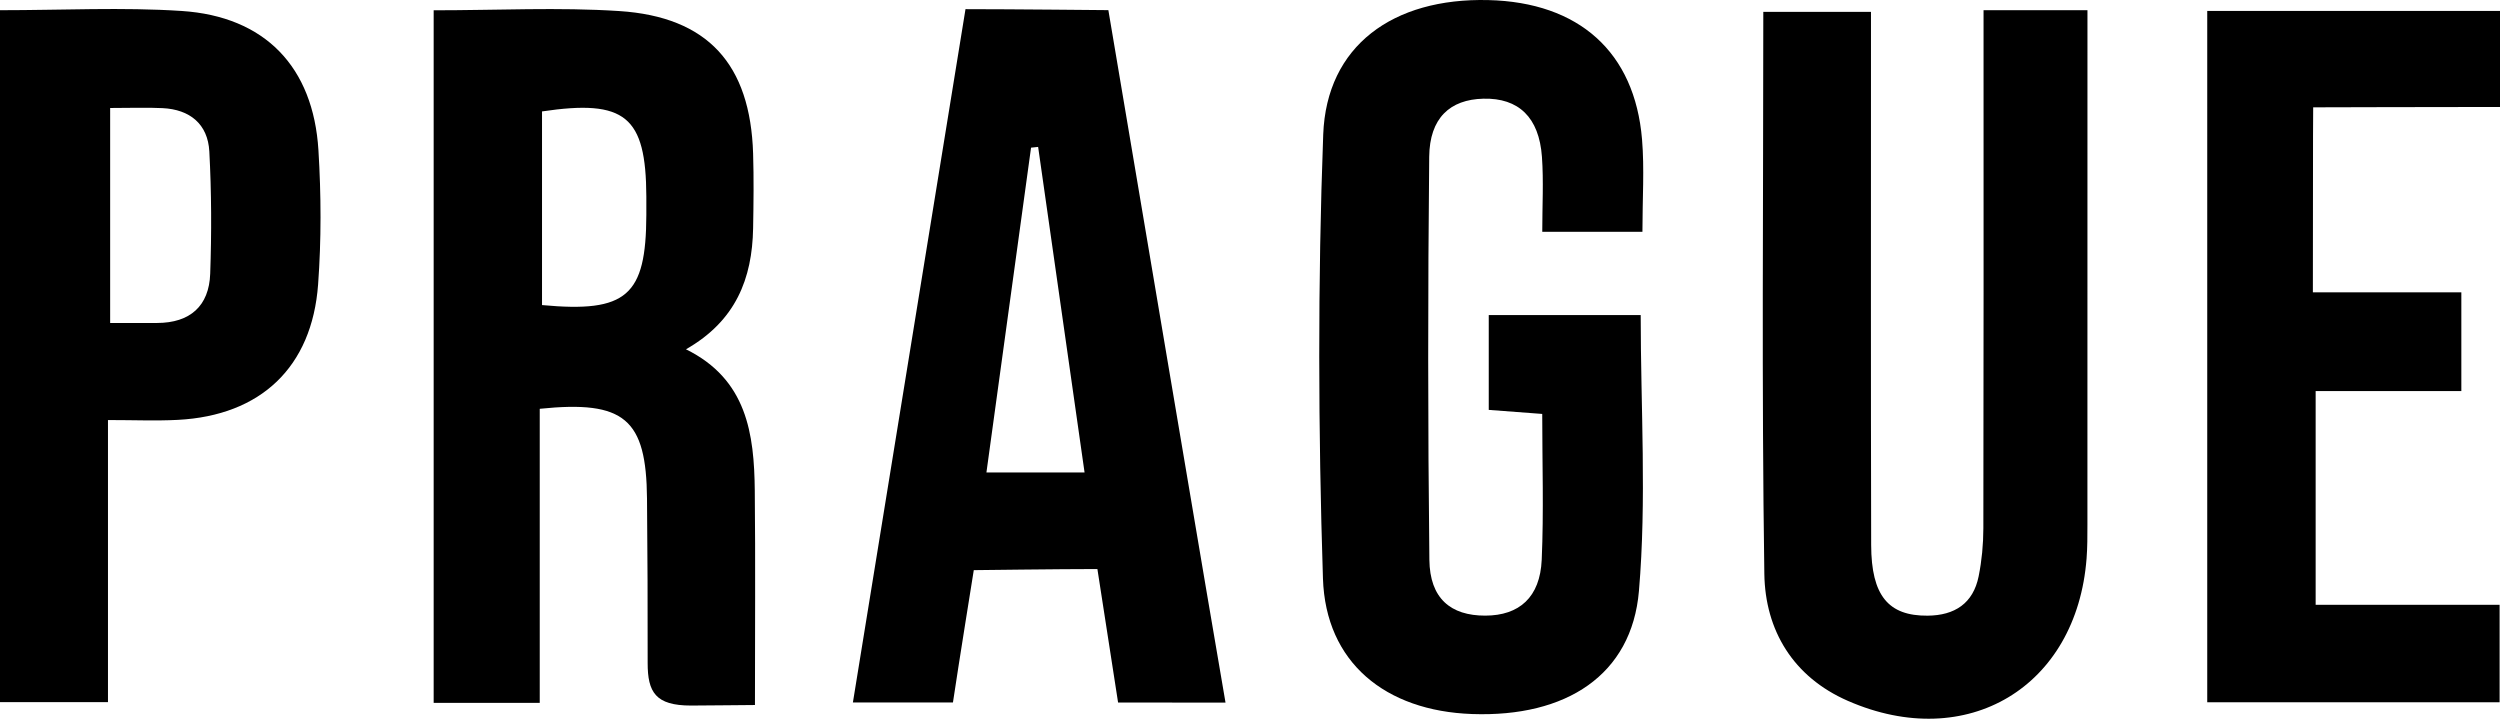
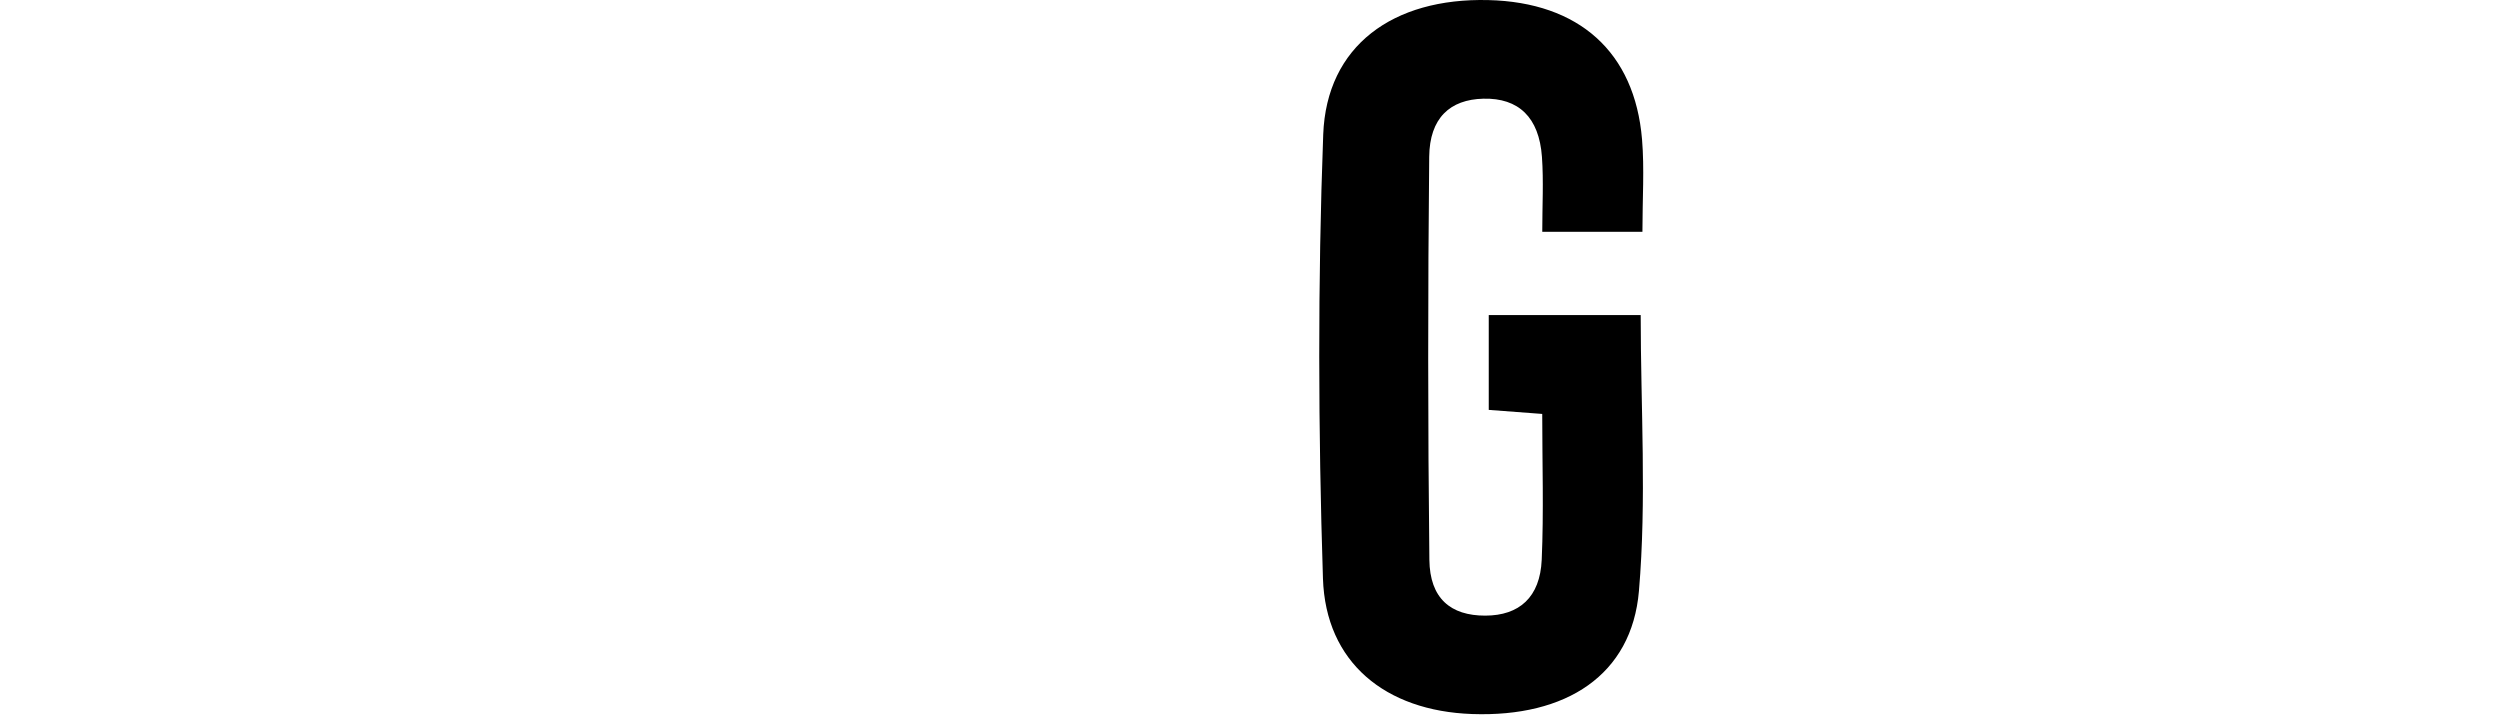
<svg xmlns="http://www.w3.org/2000/svg" id="Layer_2" data-name="Layer 2" viewBox="0 0 3158.15 907.94">
  <g id="Layer_1-2" data-name="Layer 1">
    <g>
-       <path d="M547.83,13.01c80.78,0,157.85-4.02,234.34,.95,112.18,7.3,165.76,67.3,169.21,180.15,.96,31.39,.56,62.85,0,94.27-1.14,63.51-21.81,116.97-84.83,152.86,77.1,37.98,86.21,106.89,86.94,178.74,.9,88.9,.22,177.81,.22,270.64-21.61,0-50.55,.68-80.75,.68-44.81,0-54.88-16.77-54.8-53.97,.14-69.14-.21-138.28-.82-207.42-.88-100.6-28.21-124.51-135.51-113.49v371.48h-134V13.01Zm136.88,127.75v244.63c107.07,9.99,131.44-11.76,131.78-113.75,.03-7.84,.03-15.67,0-23.51-.44-101.29-26.56-123.01-131.77-107.38Z" />
-       <path d="M2505.73,12.9h131.27v51.31c0,199.63,.02,399.26-.05,598.89,0,14.14,.02,28.32-1.06,42.4-12.54,162.49-151.1,245.47-301.32,179.97-69.57-30.34-104.7-89.39-105.75-160.47-3.47-235.48-1.31-471.03-1.31-710.04h136.02c0,17.5,0,34.31,0,51.11,.02,207.49-.28,414.98,.24,622.46,.16,63.99,21.84,89.63,71.26,89.23,34.28-.28,57.61-15.48,64.52-49.78,3.99-19.81,5.9-40.37,5.94-60.6,.42-199.63,.25-399.26,.24-598.89,0-17.03,0-34.06,0-55.6Z" />
      <path d="M2074.81,292.84h-126.53c0-32.85,1.79-63.91-.41-94.68-3.57-50.05-29.56-74.56-73.95-73.49-42.2,1.02-67.97,24.37-68.46,73.42-1.71,169.69-1.76,339.42,.21,509.11,.56,48.72,26.84,70.59,70.61,70.5,42.96-.08,69.22-23.16,71.3-70.55,2.67-60.8,.65-121.8,.65-184.25-24.66-1.86-44.61-3.37-67.56-5.1v-119.78h191.95c0,117.25,7.58,233.63-2.22,348.52-9.05,106.1-91.77,159.71-210.84,155.46-109.33-3.9-184.94-64.93-188.34-171.28-5.97-186.78-6.61-374.07,.34-560.78C1675.74,57.82,1759.66-2.82,1880.13,.1c114.55,2.78,185.01,65.6,194.19,176.01,3.1,37.27,.49,75.01,.49,116.73Z" />
-       <path d="M1219.7,11.57c56.07,0,180.45,1.24,180.45,1.24,0,0,146,865.77,148,874.77-42.78,0-89.25-.11-135.72-.11-8.44-54.5-16.8-108.43-26.13-168.63-45.79,0-156.16,1.4-156.16,1.4,0,0-19.19,119.28-26.32,167.17h-126.39c47.19-290.56,94.09-579.33,142.25-875.86Zm150.38,585.26l-58.66-411.24-8.94,.94-56.37,410.3h123.96Z" />
-       <path d="M0,12.9c79.11,0,154.59-3.96,229.48,.95,105.2,6.9,166.32,70.57,172.79,175.95,3.46,56.32,3.71,113.27-.42,169.51-7.69,104.65-72.61,165.66-177.17,171.1-27.78,1.44-55.7,.22-88.28,.22v356.33H0V12.9Zm139.15,123.52V408c22.34,0,40.87,.05,59.39,0,41.46-.13,65.57-21.28,67-62.21,1.8-51.44,1.67-103.12-1.11-154.51-1.86-34.44-24.47-53-59.04-54.68-20.14-.98-40.37-.18-66.24-.18Z" />
-       <path d="M2922.15,135.59l-.19,35.98s-.2,128.22-.2,197.71h187.56v124.72h-184.05v270.05h232.37v123.12h-369.32V13.84h369.83v121.29c-77.5,0-236,.46-236,.46Z" />
    </g>
  </g>
</svg>